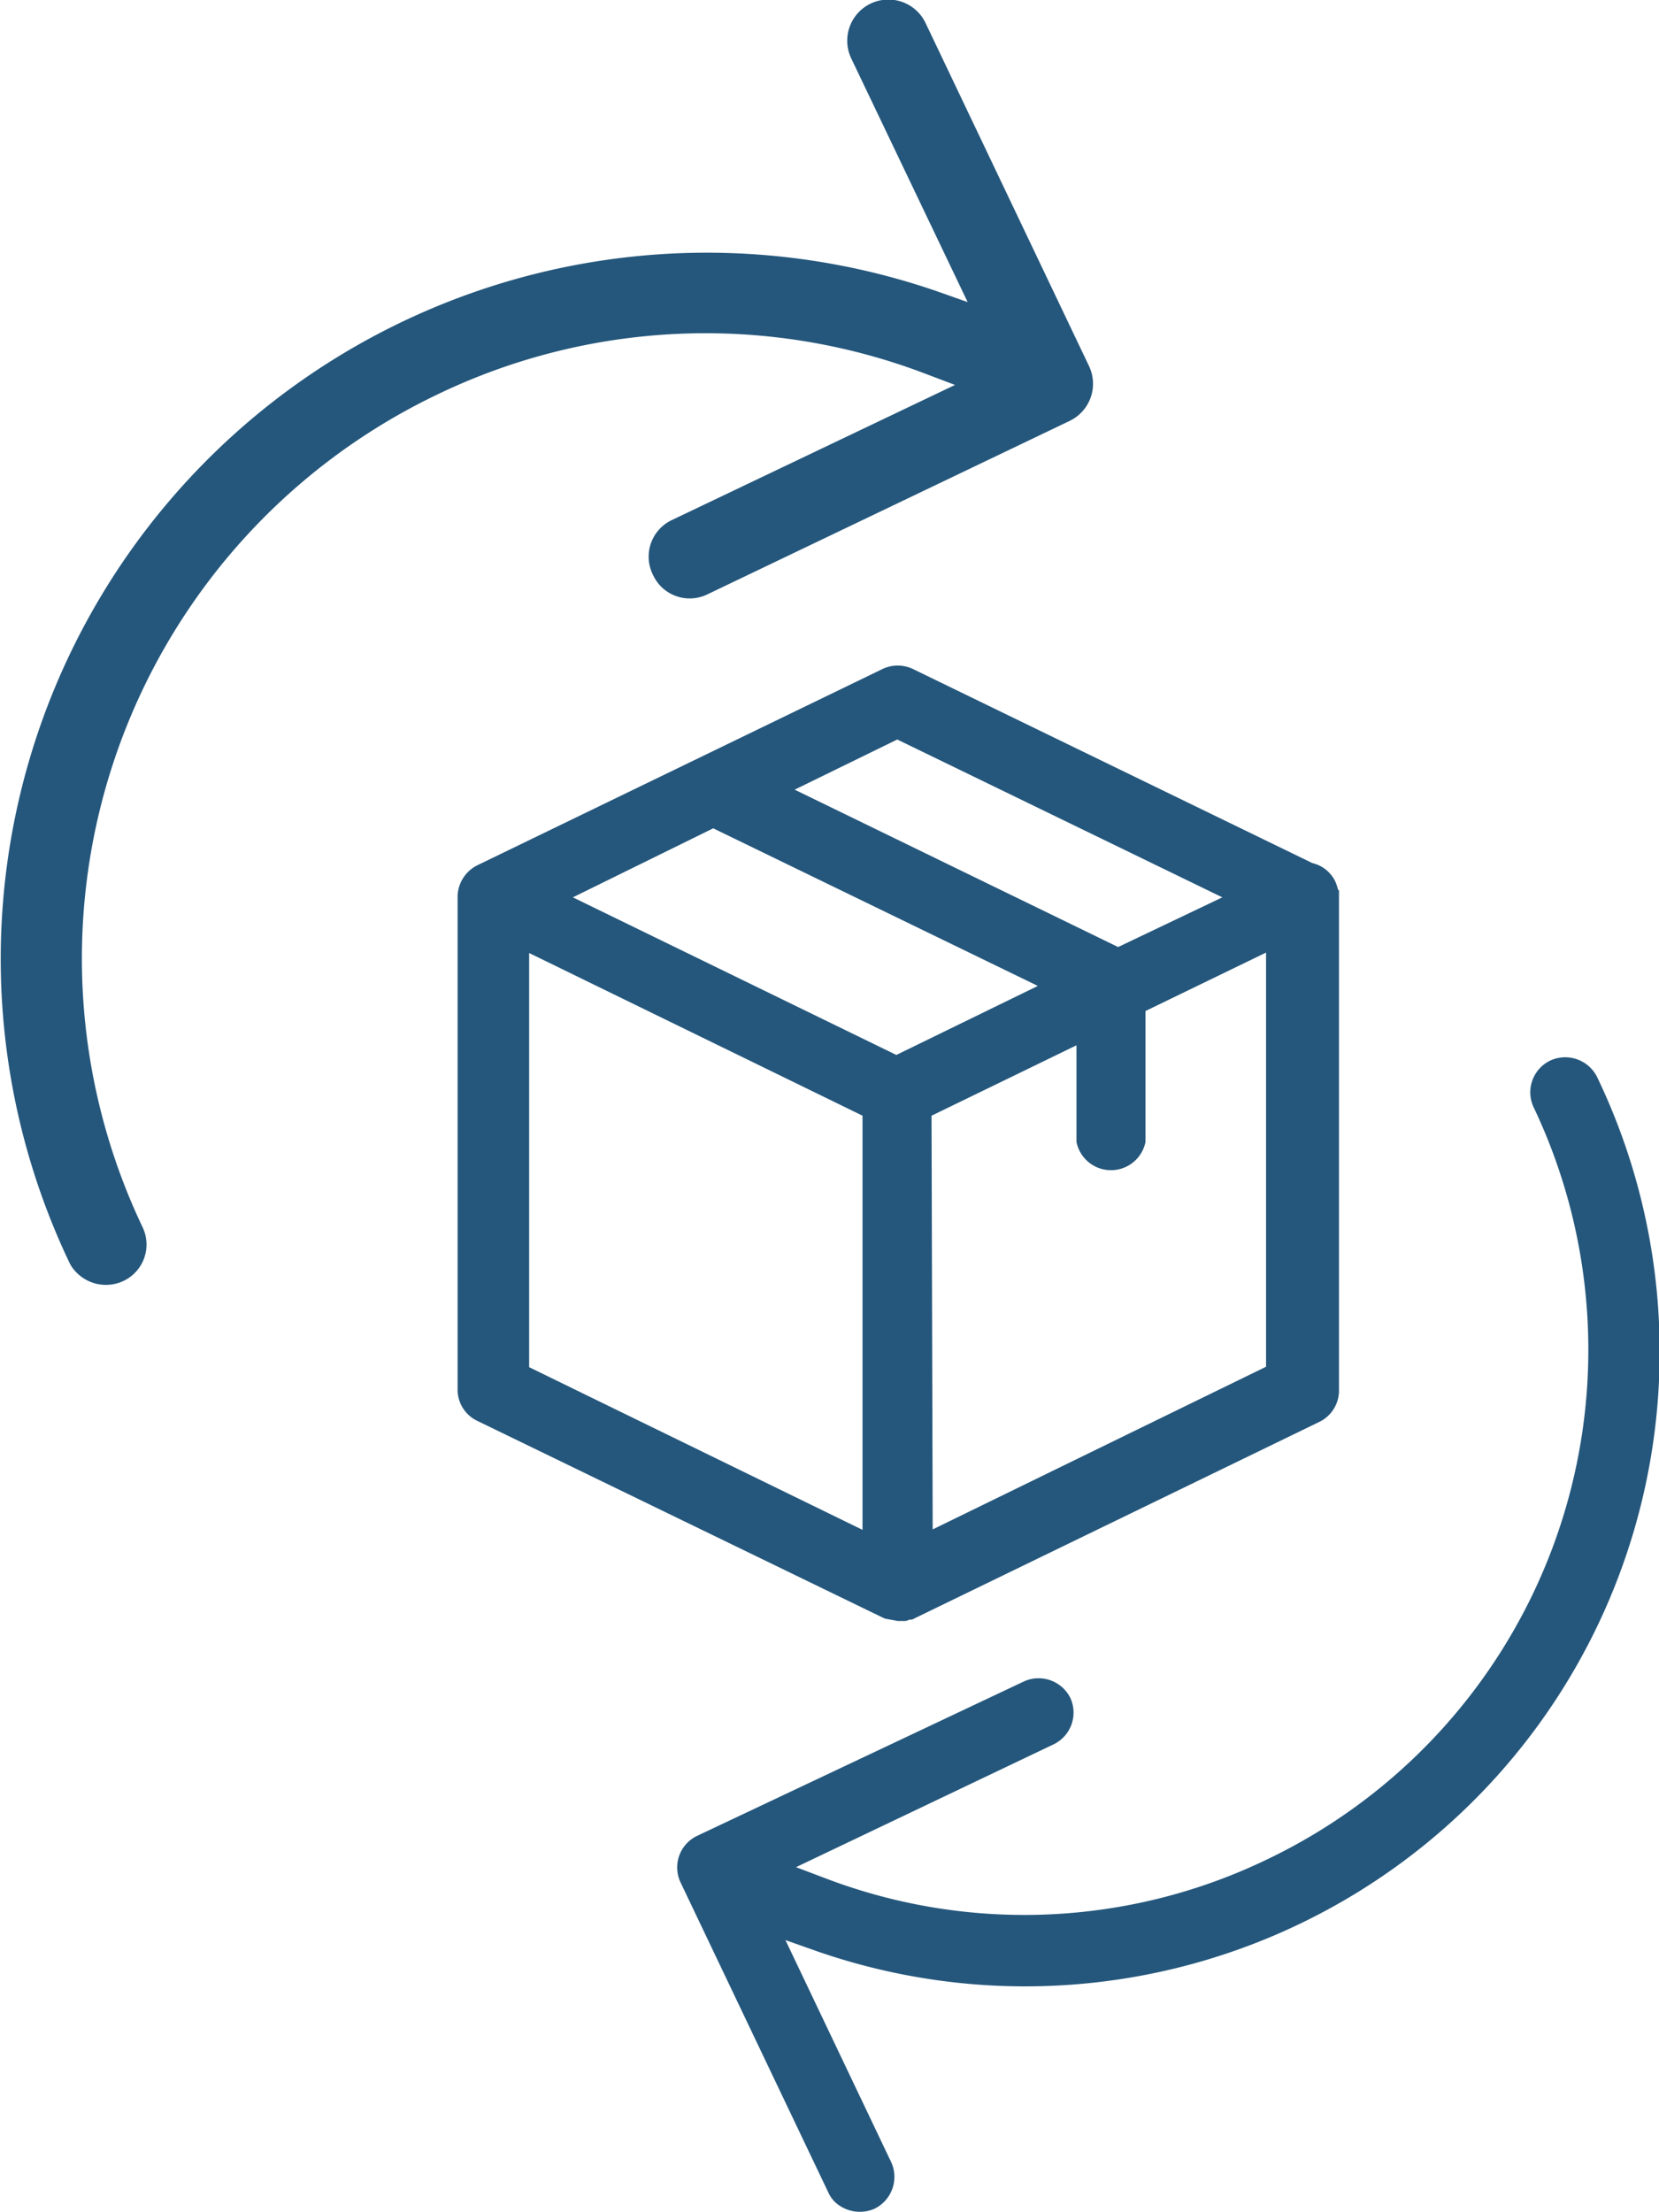
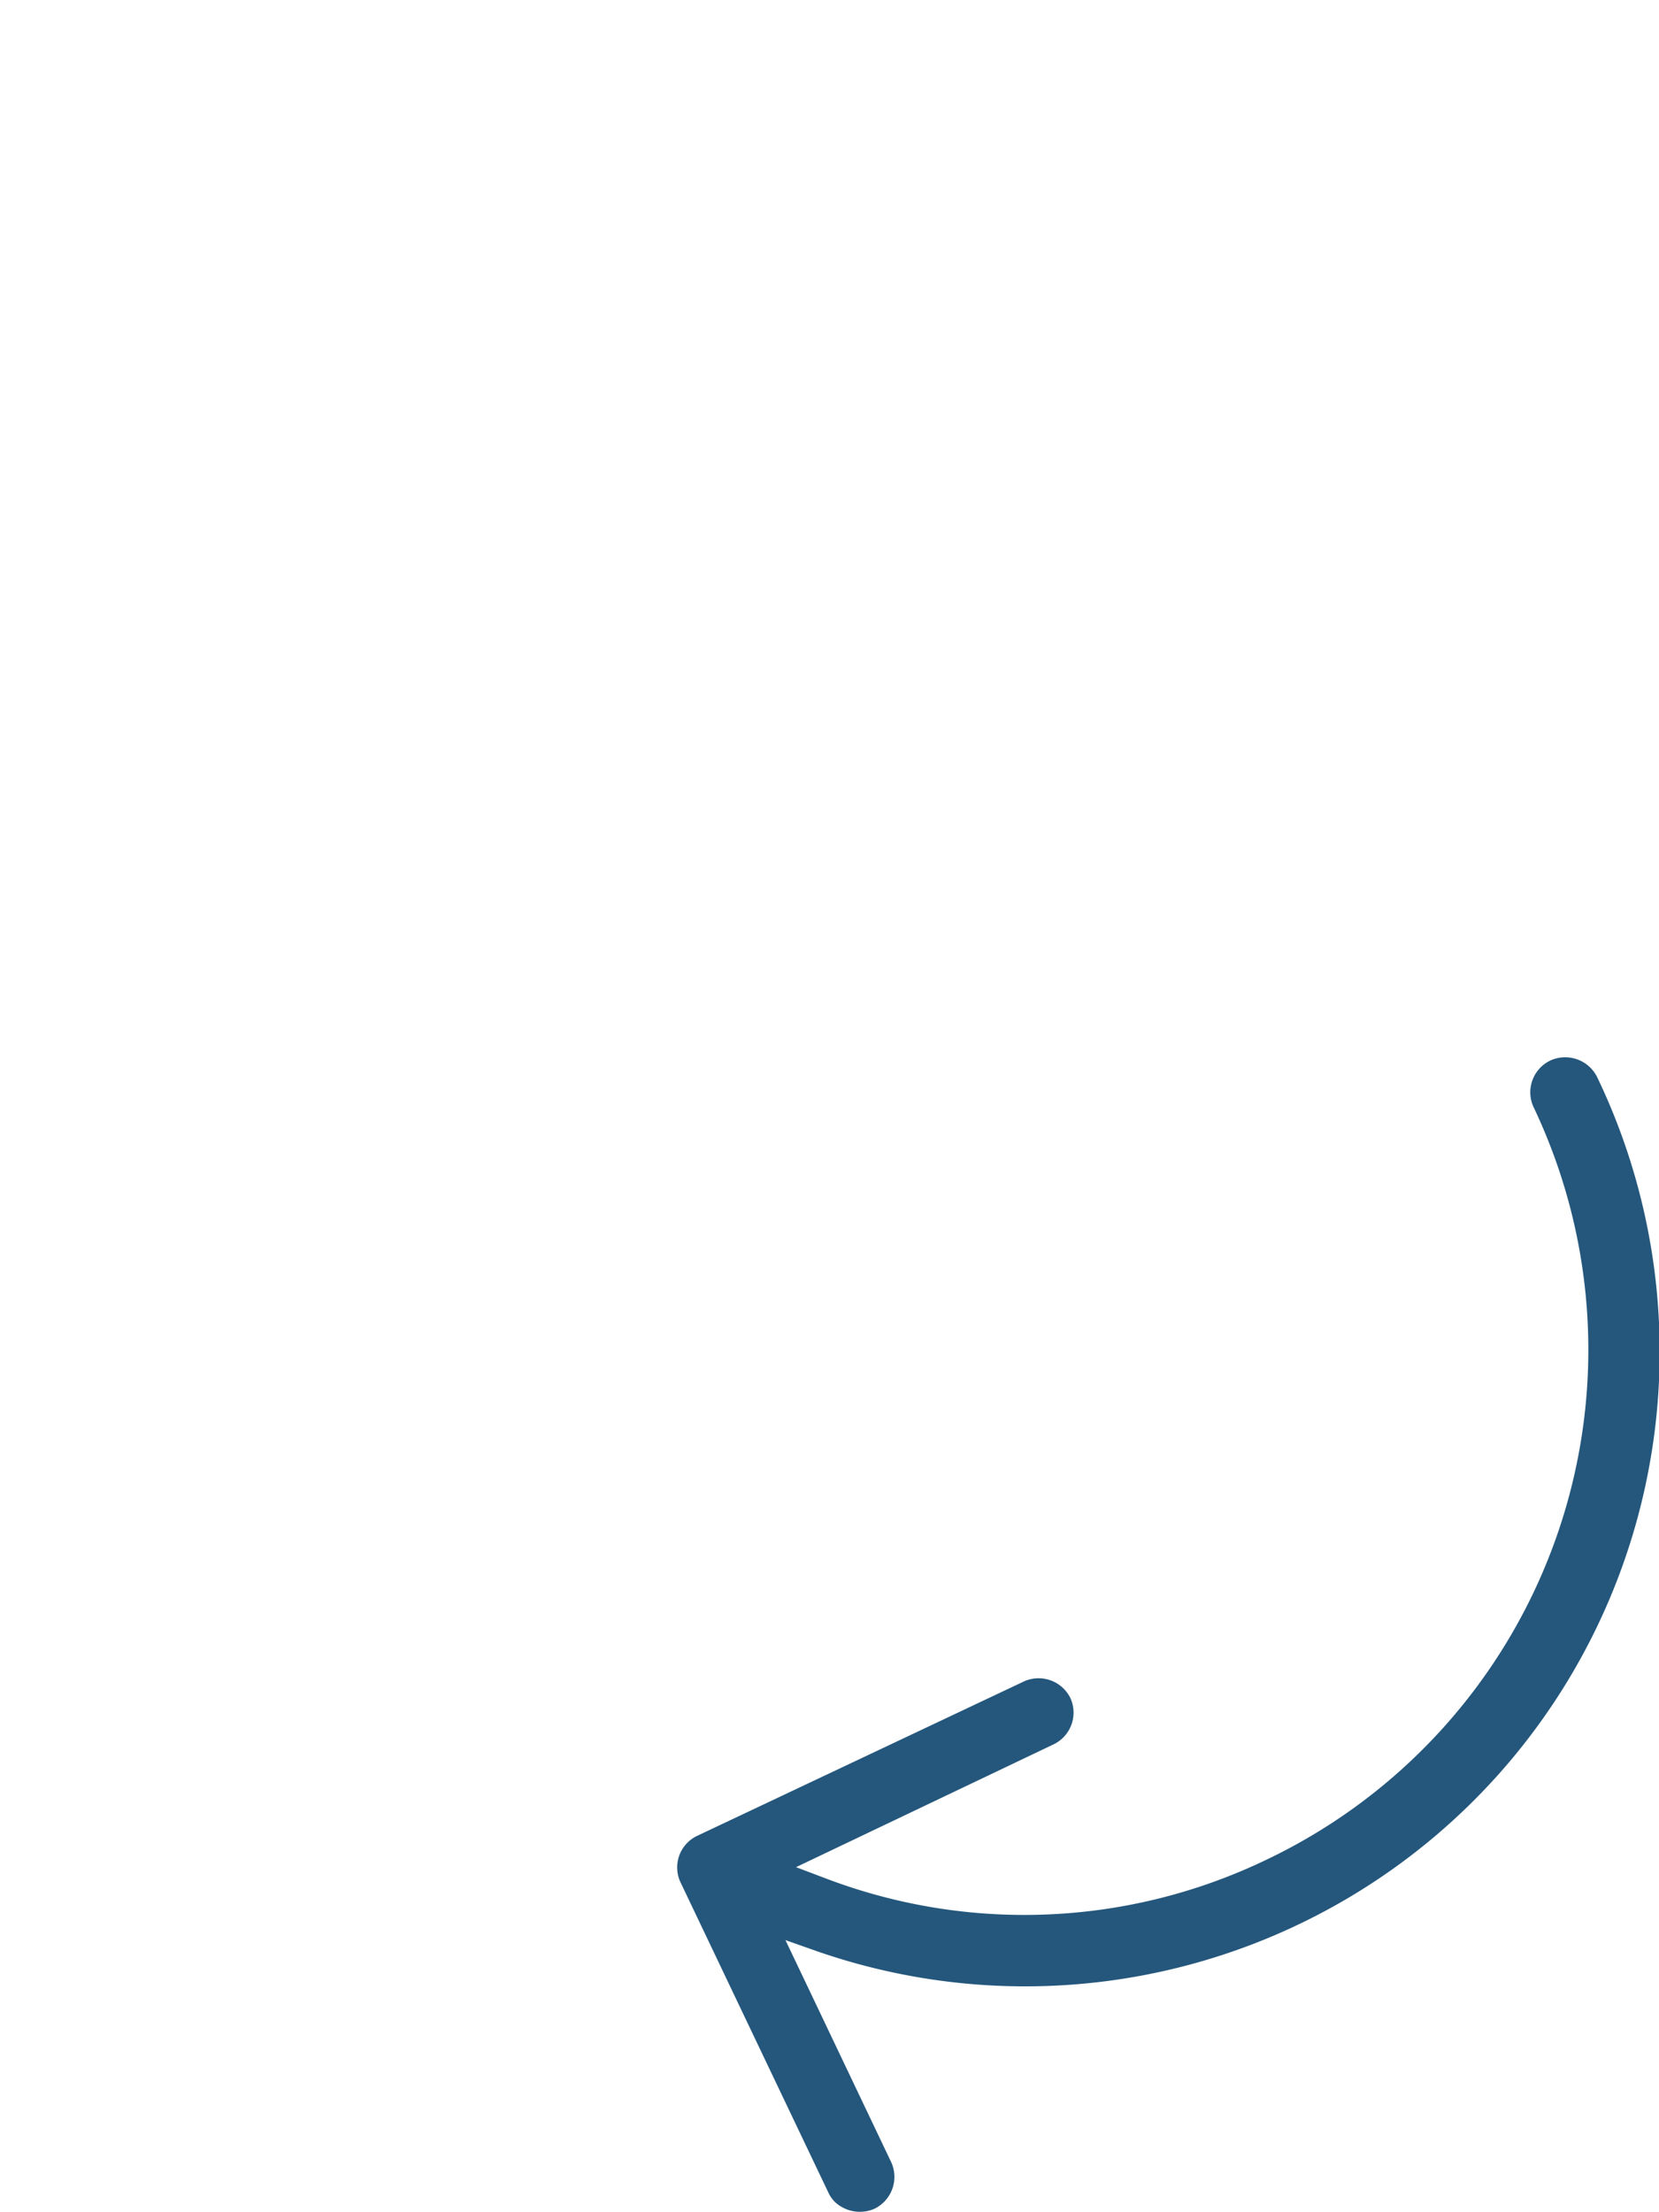
<svg xmlns="http://www.w3.org/2000/svg" viewBox="0 0 72.11 96.15">
  <defs>
    <style>.cls-1{fill:#25577c;}</style>
  </defs>
  <title>Asset 1</title>
  <g id="Layer_2" data-name="Layer 2">
    <g id="Layer_1-2" data-name="Layer 1">
-       <path class="cls-1" d="M58.16,38.67a2.53,2.53,0,0,0-.12-.36,1.49,1.49,0,0,0-1-.8L39.69,29.08a1.54,1.54,0,0,0-1.34,0L20.76,37.6a1.55,1.55,0,0,0-.87,1.34V60.39a1.5,1.5,0,0,0,.87,1.37l17.58,8.53.13.06.55.1h.17l.18,0,.18-.06.09,0,17.7-8.59a1.51,1.51,0,0,0,.86-1.37V38.7ZM37.49,48.49v18L23,59.42v-18Zm3,0,6.3-3.06v4.2a1.53,1.53,0,0,0,3,0V43.94l5.24-2.54v18L40.54,66.47Zm8.11-7.33L34.54,34.32,39,32.14,53.13,39Zm-3.49,1.69-6.15,3L24.9,39,31,36Z" />
      <path class="cls-1" d="M69.43,46.83h0a1.55,1.55,0,0,0-2.06-.73,1.53,1.53,0,0,0-.72,2A24.55,24.55,0,0,1,55.06,80.82a24.27,24.27,0,0,1-19.14.83l-1.32-.5,11.2-5.34a1.53,1.53,0,0,0,.73-2,1.54,1.54,0,0,0-1.39-.87,1.52,1.52,0,0,0-.66.15L30.3,79.79a1.52,1.52,0,0,0-.73,2L36,95.28a1.39,1.39,0,0,0,.3.43A1.59,1.59,0,0,0,38,96,1.54,1.54,0,0,0,38.75,94l-4.61-9.68,1.36.48A27.58,27.58,0,0,0,69.43,46.83Z" />
-       <path class="cls-1" d="M46.5,18.29a1.79,1.79,0,0,0,.84-2.37L40.23,1A1.78,1.78,0,1,0,37,2.54l5.06,10.59-1.36-.48A30.69,30.69,0,0,0,3,54.84a1.52,1.52,0,0,0,.35.49,1.79,1.79,0,0,0,2,.35,1.75,1.75,0,0,0,.84-2.36A27.17,27.17,0,0,1,19,17.15a26.84,26.84,0,0,1,21.19-.92l1.32.5L29.23,22.59A1.76,1.76,0,0,0,28.39,25a1.78,1.78,0,0,0,.34.49,1.76,1.76,0,0,0,2,.35Z" />
    </g>
  </g>
</svg>